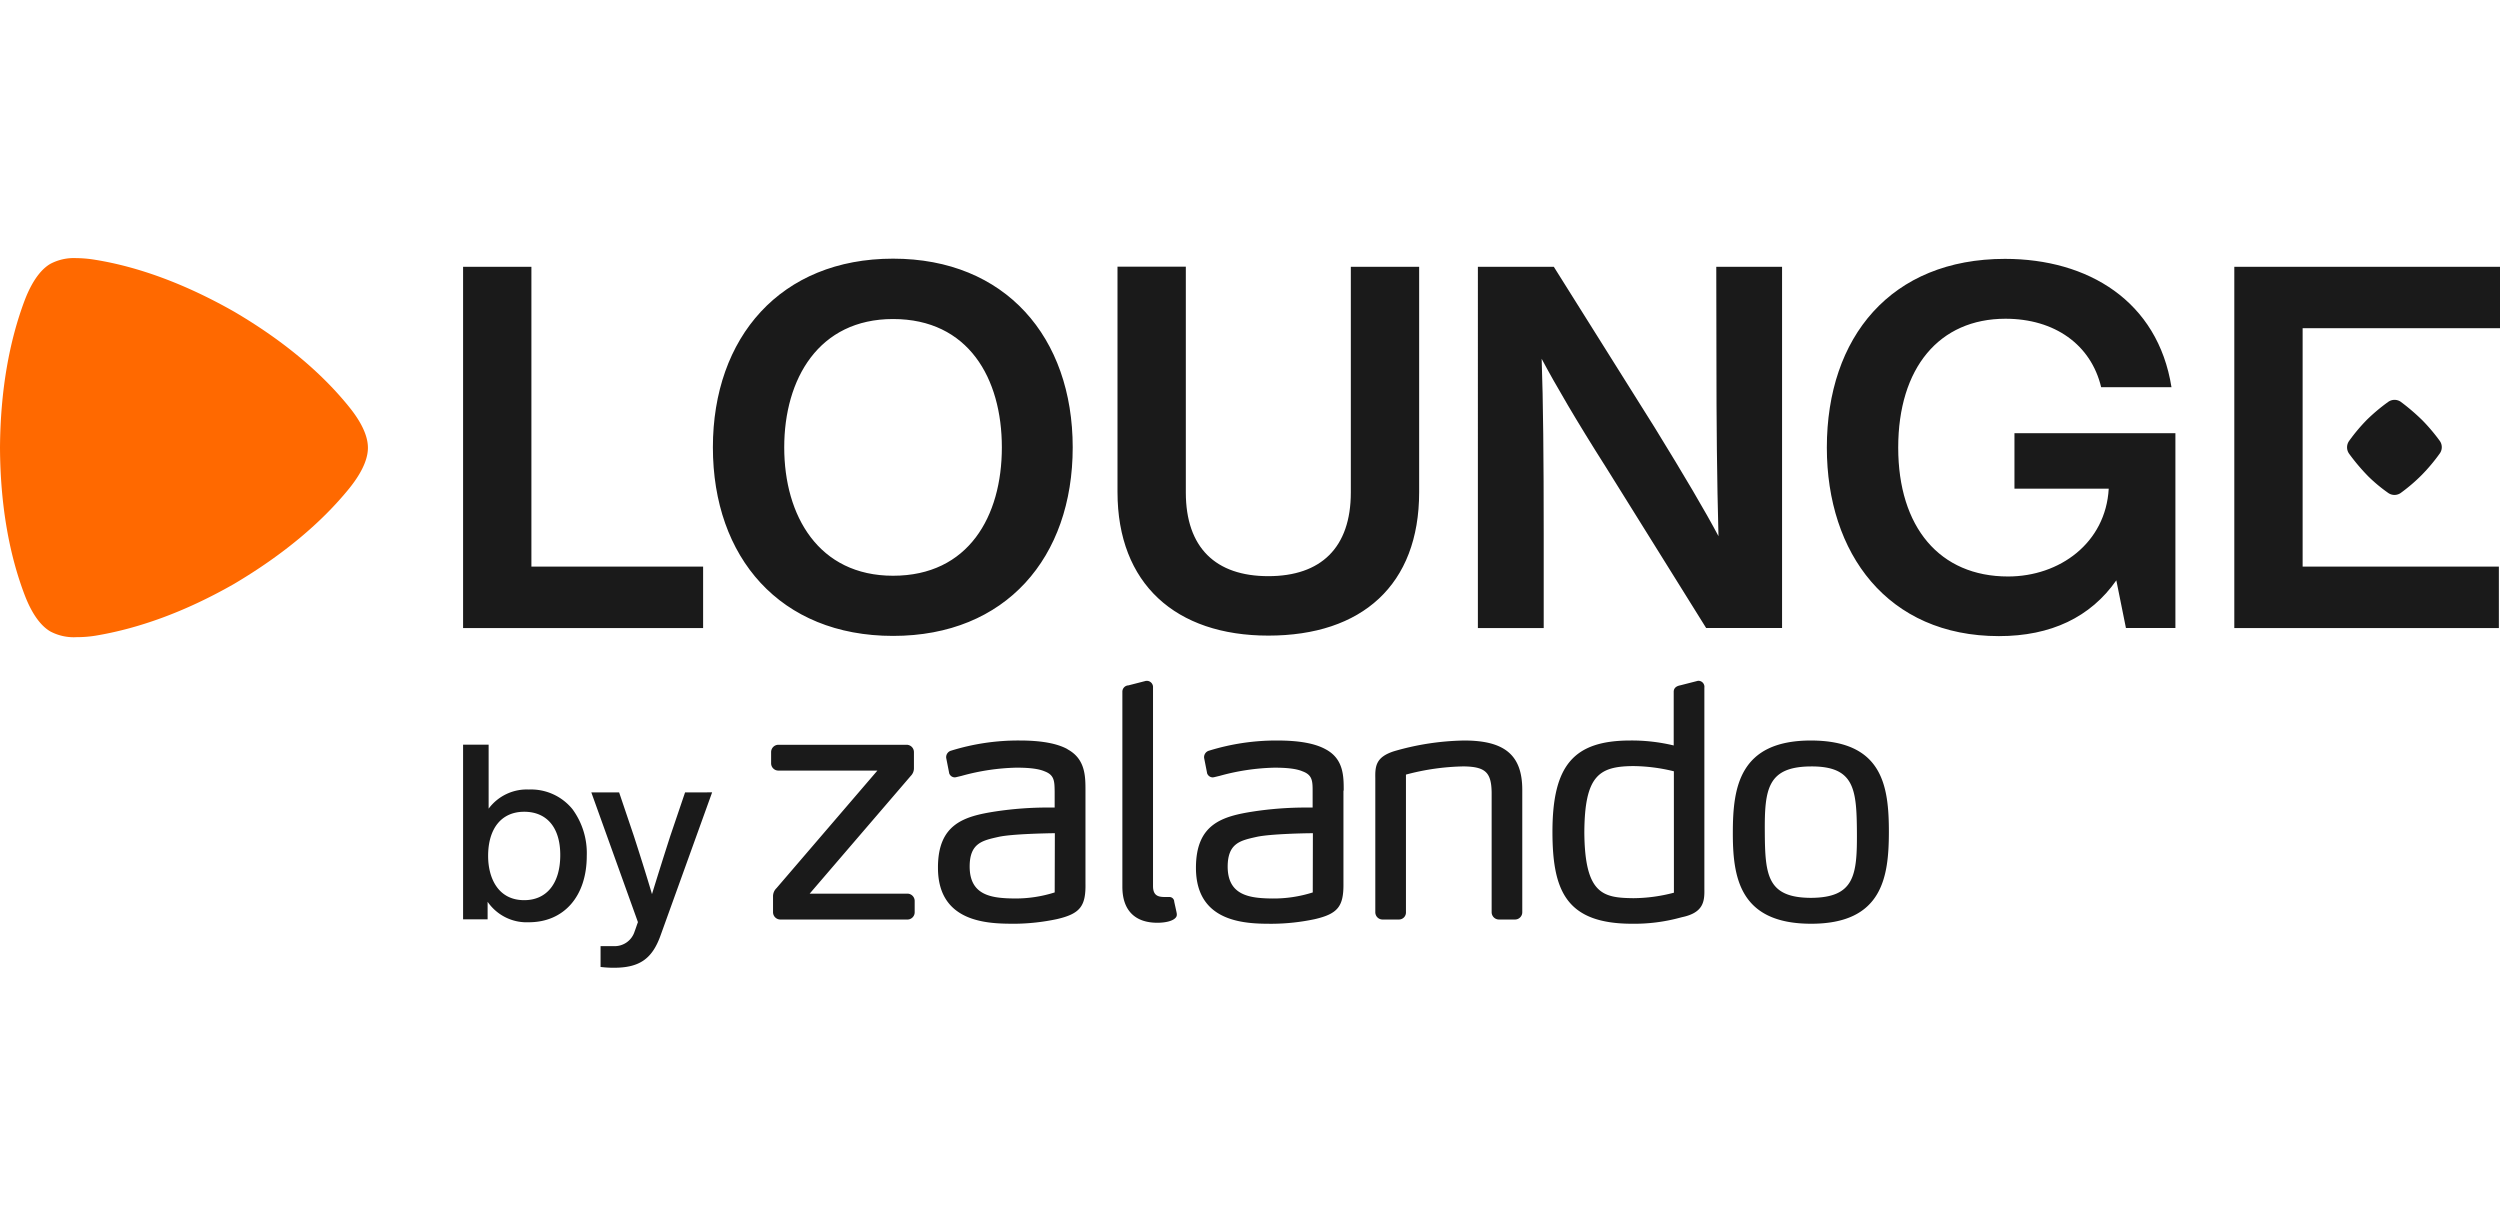
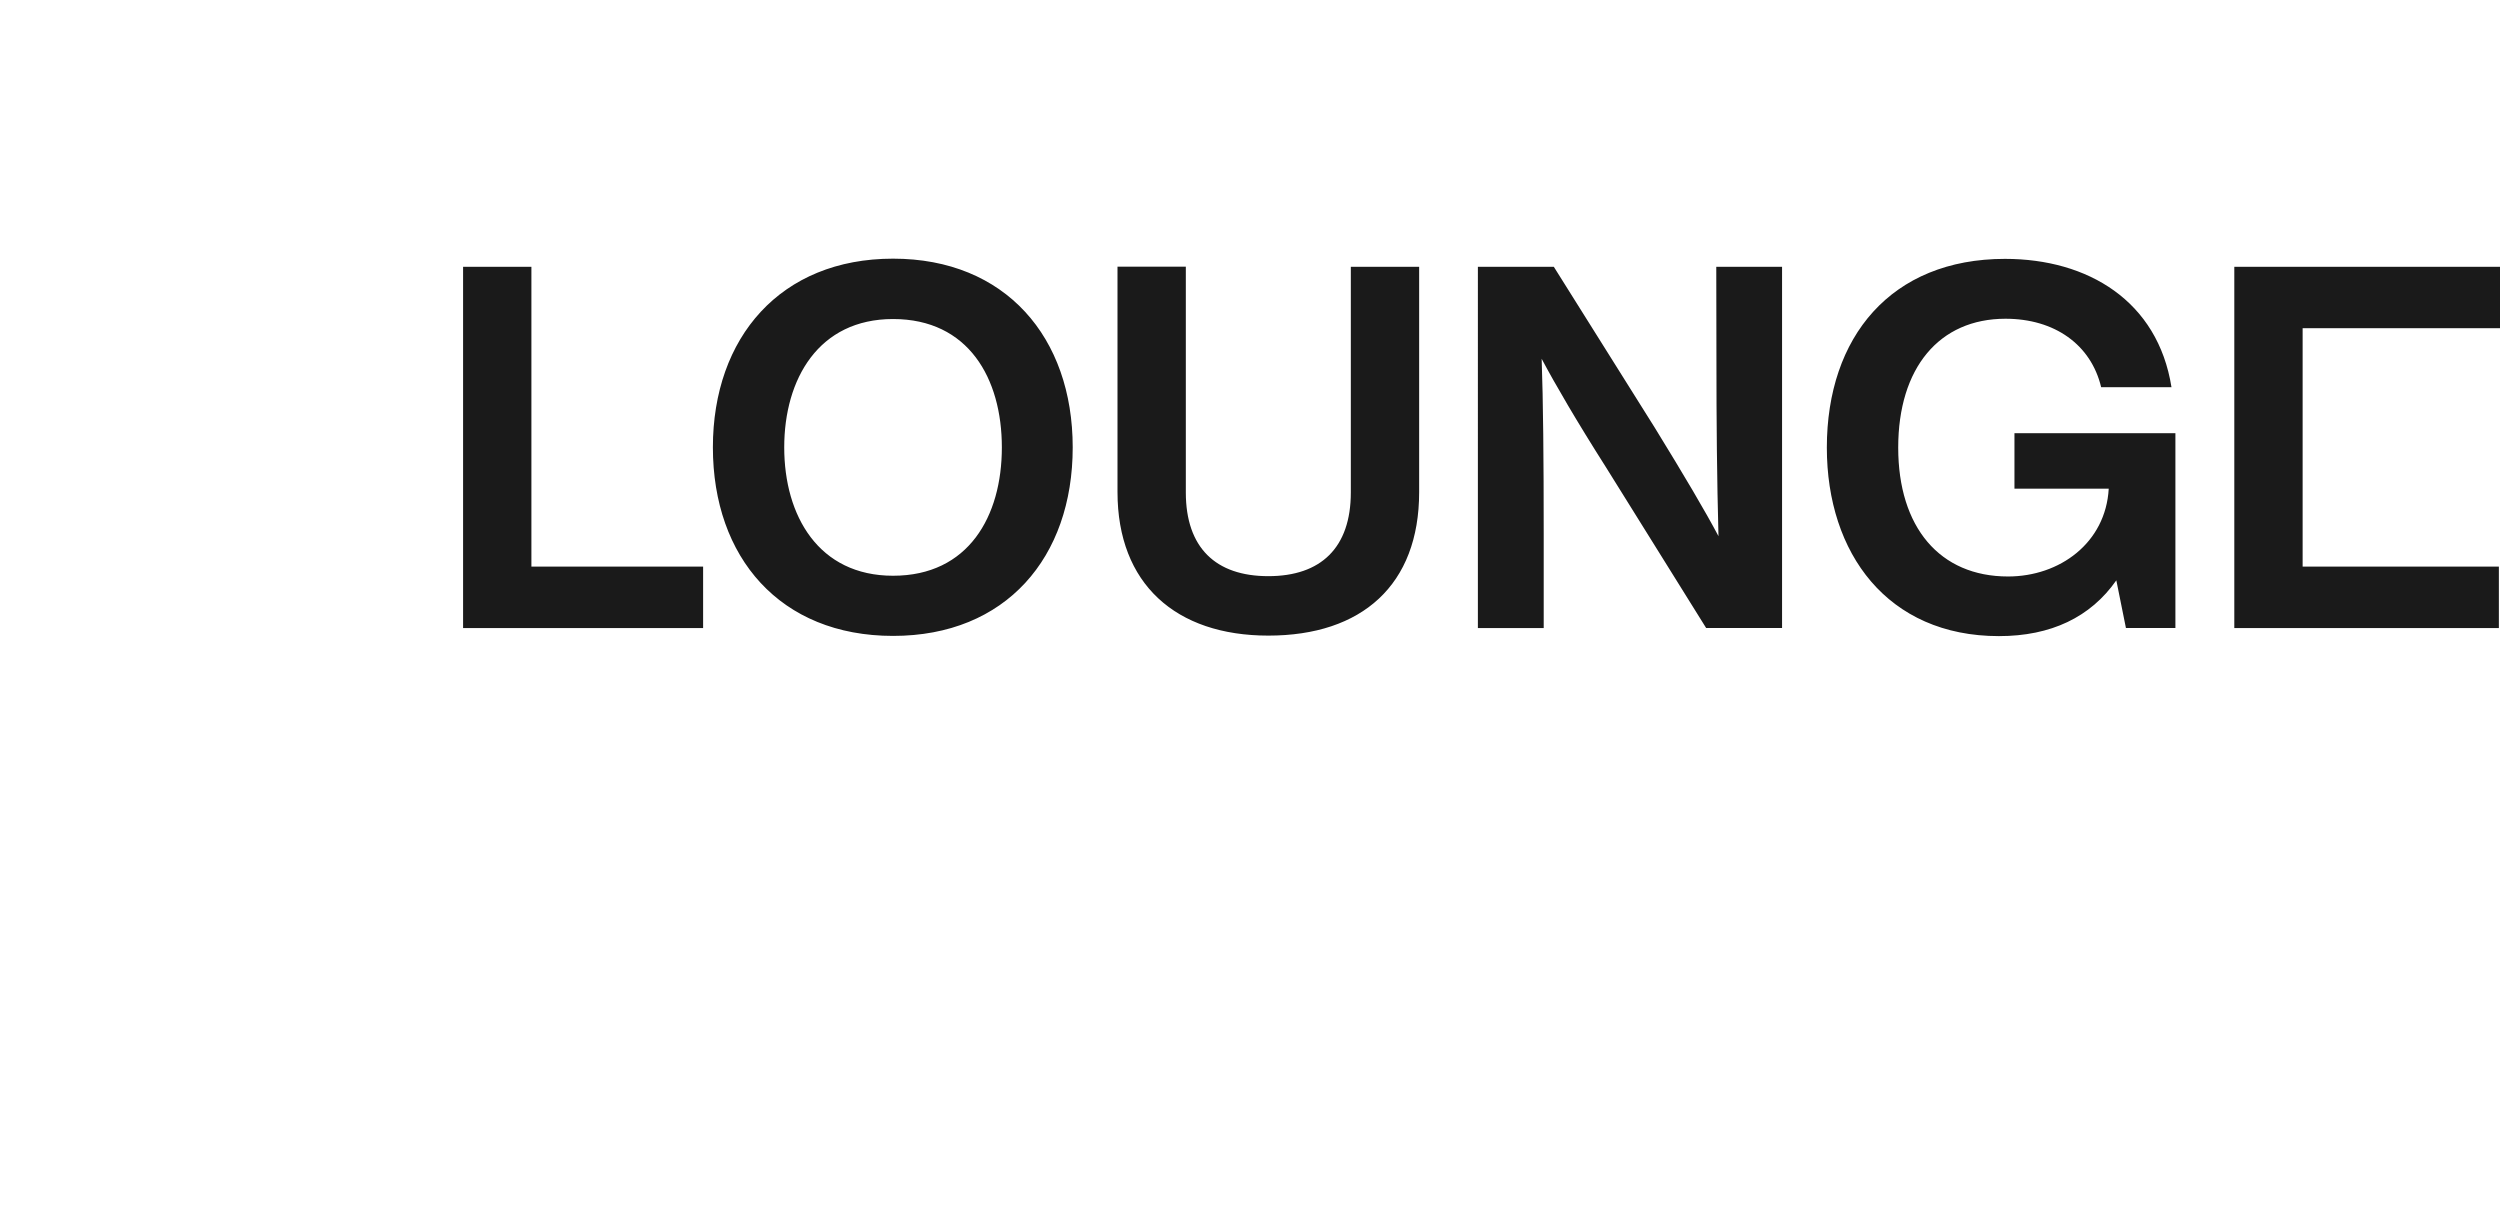
<svg xmlns="http://www.w3.org/2000/svg" version="1.1" id="Layer_1" x="0px" y="0px" viewBox="0 0 155 76" style="enable-background:new 0 0 142 26;" xml:space="preserve">
-   <path d="M4.732 39.505a3.104 3.104 0 0 1-1.607-.353c-.355-.206-1.014-.729-1.605-2.287C.575 34.375.018 31.331 0 27.756c.025-3.578.583-6.606 1.521-9.112.591-1.555 1.25-2.081 1.605-2.287a3.104 3.104 0 0 1 1.607-.353 7.297 7.297 0 0 1 1.171.104c2.626.424 5.533 1.461 8.636 3.229 3.077 1.809 5.427 3.811 7.097 5.882 1.049 1.291 1.174 2.124 1.174 2.541 0 .417-.124 1.248-1.174 2.541-1.681 2.068-4.03 4.065-7.097 5.885-3.103 1.779-6.01 2.795-8.636 3.229a7.266 7.266 0 0 1-1.171.089Z" fill="#FF6900" />
  <path d="M32.947 35.13h10.646v3.811H28.711V16.54h4.236v18.589ZM69.285 30.508v-13.975h4.236v13.998c0 3.428 1.853 5.191 5.115 5.191 3.262 0 5.115-1.763 5.115-5.191V16.54h4.236v13.975c0 5.755-3.549 8.893-9.351 8.893-5.741 0-9.351-3.209-9.351-8.901ZM106.409 16.54h4.079v22.396h-4.707l-6.213-9.97c-1.82-2.864-3.138-5.128-3.985-6.721.094 2.643.127 6.258.127 10.852v5.844h-4.081V16.54h4.707l6.256 9.97c1.82 2.958 3.138 5.191 3.954 6.733-.096-3.524-.127-7.142-.127-10.852l-.01-5.852ZM124.896 26.859h9.979v12.077h-3.067l-.596-2.955c-1.599 2.287-4.055 3.458-7.279 3.458-6.903 0-10.669-5.128-10.669-11.688 0-6.86 3.984-11.701 11.046-11.701 5.146 0 9.475 2.612 10.322 7.958h-4.36c-.629-2.643-2.887-4.246-5.931-4.246-4.112 0-6.652 3.049-6.652 7.989s2.573 7.991 6.809 7.991c3.201 0 6.055-2.079 6.243-5.443h-5.845v-3.44ZM155.001 20.347h-12.238v14.783h12.167v3.811h-16.403V16.54h16.476l-.002 3.806ZM44.199 27.738c0-6.825 4.203-11.701 11.171-11.701 6.968 0 11.138 4.876 11.138 11.701S62.366 39.426 55.37 39.426s-11.171-4.861-11.171-11.688ZM55.37 35.696c4.674 0 6.745-3.679 6.745-7.958S60.044 19.78 55.37 19.78c-4.613 0-6.748 3.712-6.748 7.958 0 4.246 2.134 7.958 6.748 7.958Z" fill="#1A1A1A" />
-   <path d="M148.85 30.561c-.115.081-.251.125-.392.125-.14 0-.277-.043-.391-.125-.435-.305-.845-.645-1.224-1.016-.434-.441-.833-.913-1.197-1.413a.682.682 0 0 1-.128-.398c0-.143.045-.282.128-.398.34-.475.717-.922 1.128-1.337.402-.389.831-.749 1.285-1.075.117-.086.257-.133.402-.133.144 0 .285.046.402.133.464.347.905.725 1.32 1.131.389.397.748.822 1.075 1.27.086.116.132.256.132.4 0 .144-.046.285-.132.4-.335.468-.705.91-1.108 1.321-.403.405-.838.777-1.3 1.113ZM66.194 46.452c-.659-.363-1.637-.541-2.994-.541-1.434-.007-2.861.205-4.231.63a.414.414 0 0 0-.218.145.415.415 0 0 0-.089.246v.048l.182.925v.018a.37.37 0 0 0 .131.197.369.369 0 0 0 .224.077c.039-.003.077-.01.114-.02l.309-.074a13.746 13.746 0 0 1 3.394-.508c.826 0 1.384.071 1.757.231.606.229.608.62.616 1.27v.971h-.368a21.678 21.678 0 0 0-3.275.239c-1.972.302-3.602.778-3.592 3.499 0 3.458 3.199 3.463 4.735 3.468a13.155 13.155 0 0 0 2.636-.287c1.435-.333 1.802-.79 1.774-2.218v-5.753c0-.877 0-1.967-1.123-2.564h.015Zm-.803 8.878a8 8 0 0 1-2.484.376c-1.414-.013-2.788-.173-2.788-1.982 0-1.438.776-1.608 1.744-1.827l.068-.015c.862-.183 3.024-.218 3.47-.224l-.01 3.672Zm17.903-6.314v5.753c.018 1.428-.347 1.885-1.774 2.218-.866.184-1.748.281-2.634.287-1.539 0-4.737 0-4.737-3.468 0-2.721 1.622-3.196 3.594-3.499a21.643 21.643 0 0 1 3.272-.239h.368v-.971c0-.65 0-1.042-.616-1.27-.373-.16-.928-.231-1.757-.231-1.148.027-2.288.198-3.394.508l-.309.074c-.037.01-.076.017-.114.02a.373.373 0 0 1-.225-.077.375.375 0 0 1-.133-.197v-.018l-.182-.925v-.048a.417.417 0 0 1 .089-.246c.055-.071.132-.121.218-.145 1.37-.424 2.797-.637 4.231-.63 1.356 0 2.334.178 2.994.541 1.128.597 1.125 1.687 1.125 2.564h-.015Zm-1.896 2.643c-.446 0-2.611.041-3.473.224l-.068.015c-.968.219-1.734.389-1.741 1.827 0 1.809 1.381 1.969 2.788 1.982a8.017 8.017 0 0 0 2.487-.376l.008-3.672Zm30.876-5.747c-4.456 0-4.833 2.94-4.838 5.689-.006 2.749.382 5.664 4.838 5.671 4.457.008 4.829-2.922 4.837-5.671 0-2.876-.383-5.684-4.837-5.689Zm0 9.755c-2.702-.013-2.839-1.403-2.856-4.065-.018-2.663.154-4.066 2.856-4.083 2.703-.018 2.837 1.408 2.855 4.083.017 2.675-.152 4.053-2.855 4.065Zm-7.994 1.199-.117.03c-.969.263-1.969.389-2.973.376-4.124 0-4.933-2.091-4.938-5.692 0-4.126 1.31-5.664 4.816-5.669.91-.009 1.818.095 2.702.307v-3.324c0-.147.061-.338.406-.404l1.095-.28h.061c.05.004.099.018.144.042.045.024.084.056.116.096s.055.085.069.134c.013.049.017.1.01.15v12.494c.018.788-.076 1.464-1.384 1.738h-.007Zm-.5-9.046c-.829-.207-1.68-.316-2.534-.323-2.109.018-2.997.592-3.017 4.104.025 3.857 1.169 4.065 3.042 4.086.848-.006 1.692-.121 2.512-.34l-.003-7.526Zm-9.857 9.19h-.979a.45.45 0 0 1-.178-.033.453.453 0 0 1-.151-.1.453.453 0 0 1-.1-.151c-.023-.056-.034-.117-.033-.178v-7.412c-.018-1.253-.39-1.601-1.739-1.619-1.208.022-2.408.193-3.574.508v8.522a.436.436 0 0 1-.026.176.439.439 0 0 1-.093.151.435.435 0 0 1-.146.101.432.432 0 0 1-.174.035h-1.001c-.061.002-.121-.01-.178-.032a.454.454 0 0 1-.151-.1.454.454 0 0 1-.099-.152.448.448 0 0 1-.032-.178v-8.311c-.015-.762.056-1.301 1.148-1.657a16.367 16.367 0 0 1 4.367-.668c2.517 0 3.594.915 3.597 3.049v7.587a.456.456 0 0 1-.032.179.455.455 0 0 1-.1.151.454.454 0 0 1-.151.1.455.455 0 0 1-.178.032Zm-22.182.201c.565 0 .981-.122 1.143-.307a.273.273 0 0 0 .062-.098c.014-.037.019-.076.016-.115 0-.061 0-.061-.16-.785v-.018a.301.301 0 0 0-.089-.19.3.3 0 0 0-.192-.084h-.294c-.401 0-.733-.071-.74-.658V42.633a.389.389 0 0 0-.017-.152.384.384 0 0 0-.075-.134.388.388 0 0 0-.12-.095.391.391 0 0 0-.148-.04h-.071l-1.097.282a.39.39 0 0 0-.268.124.392.392 0 0 0-.104.277v12.09c0 1.433.76 2.223 2.16 2.226h-.005Zm-15.493-.201h-7.858a.45.45 0 0 1-.178-.033.453.453 0 0 1-.151-.1.456.456 0 0 1-.133-.329v-.961a.696.696 0 0 1 .052-.283.699.699 0 0 1 .163-.238l6.256-7.29H48.27a.454.454 0 0 1-.178-.032.452.452 0 0 1-.151-.1.455.455 0 0 1-.1-.151.456.456 0 0 1-.032-.179v-.676a.456.456 0 0 1 .033-.178.456.456 0 0 1 .1-.151.454.454 0 0 1 .151-.1.454.454 0 0 1 .178-.033h7.934a.454.454 0 0 1 .177.034.449.449 0 0 1 .15.1.452.452 0 0 1 .099.151.457.457 0 0 1 .033.178v.981a.668.668 0 0 1-.049.264.661.661 0 0 1-.149.224l-6.266 7.298h6.048a.454.454 0 0 1 .178.033.454.454 0 0 1 .151.1.455.455 0 0 1 .1.151.456.456 0 0 1 .033.178v.681a.456.456 0 0 1-.032.179.455.455 0 0 1-.1.151.455.455 0 0 1-.151.1.455.455 0 0 1-.178.032ZM32.787 48.95a2.939 2.939 0 0 0-1.393.283c-.434.207-.812.517-1.099.904v-3.966h-1.584v10.829h1.521v-1.09c.283.411.666.744 1.113.966.446.222.942.327 1.44.304 2.183 0 3.594-1.616 3.594-4.114.04-1.04-.274-2.063-.89-2.902-.326-.398-.739-.716-1.208-.926a3.305 3.305 0 0 0-1.494-.288Zm1.949 4.065c0 1.753-.837 2.795-2.236 2.795-1.648 0-2.236-1.415-2.236-2.739 0-1.718.836-2.742 2.236-2.742 1.399 0 2.236.973 2.236 2.676v.01ZM42.474 49.13l-.915 2.698a296.128 296.128 0 0 0-1.136 3.608c-.375-1.27-.798-2.597-1.125-3.608l-.912-2.698h-1.724l2.89 8.042c-.035.094-.069.188-.101.285-.033.097-.066.193-.104.29-.086.279-.262.521-.502.686a1.292 1.292 0 0 1-.819.226h-.791v1.296h.033c.262.031.525.046.788.046 1.602 0 2.393-.556 2.915-2.05l3.181-8.825-1.678.005Z" fill="#1A1A1A" />
</svg>